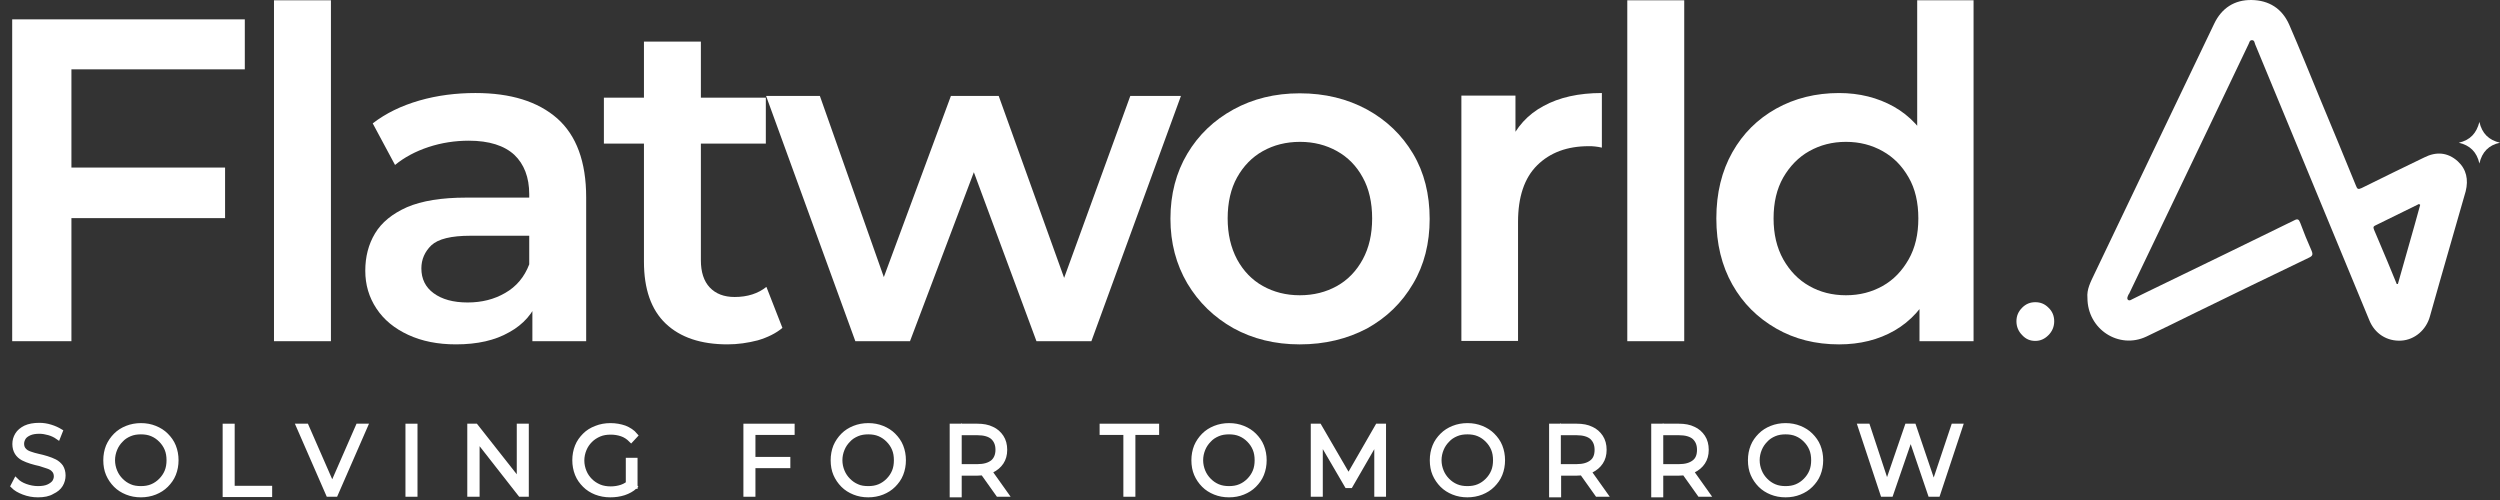
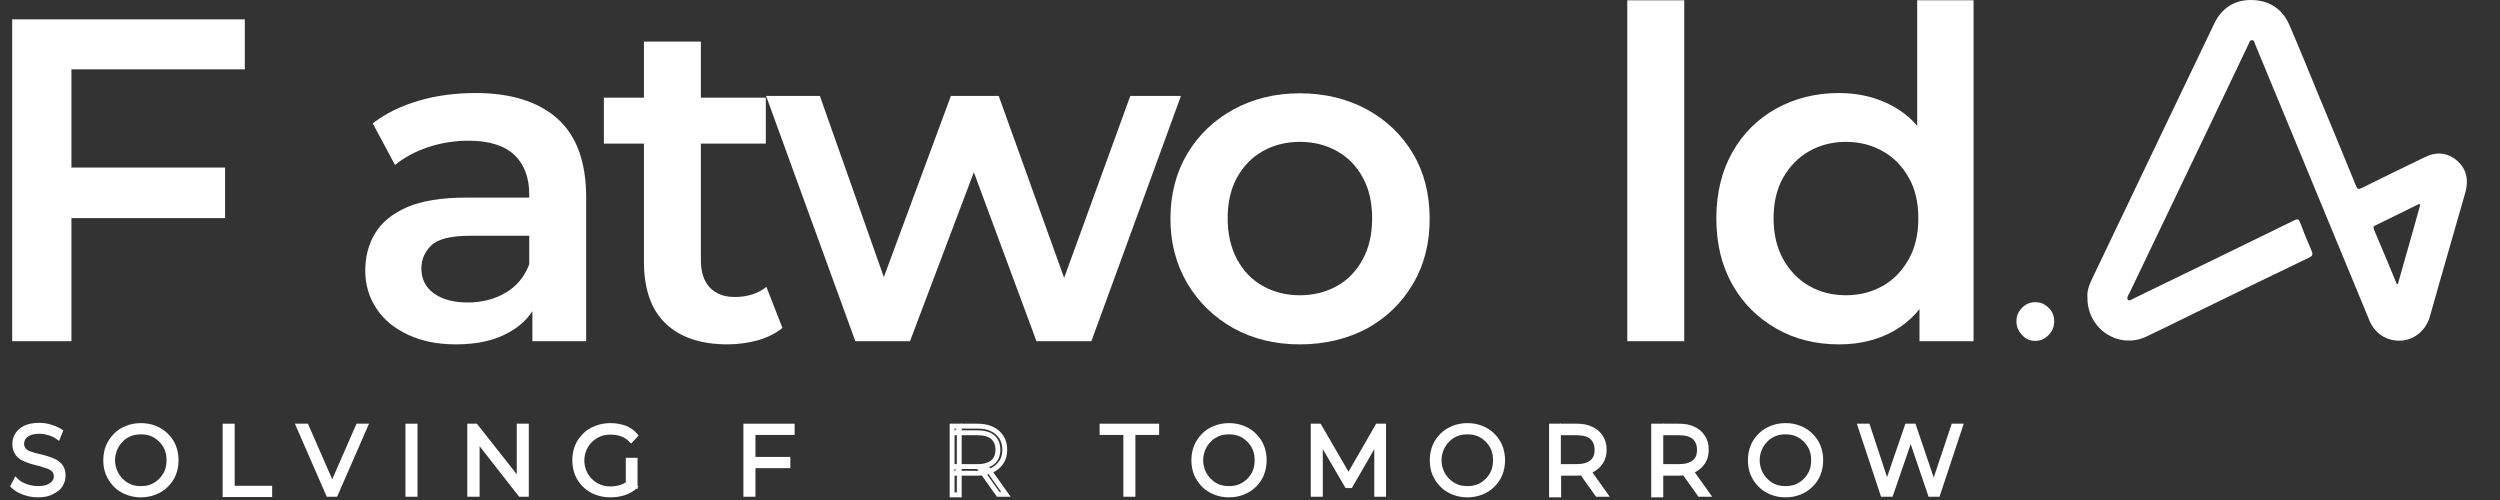
<svg xmlns="http://www.w3.org/2000/svg" width="205" height="41" viewBox="0 0 205 41" fill="none">
  <rect x="0" y="0" width="205" height="41" fill="#333333" stroke="none" />
  <path d="M5.857 27.978H1V1.587H20.074V5.686H5.857V27.978ZM5.434 13.74H18.456V17.886H5.434V13.74Z" fill="white" />
-   <path d="M22.467 27.978V0.024H27.136V27.978H22.467Z" fill="white" />
  <path d="M37.391 28.238C35.889 28.238 34.599 27.978 33.472 27.457C32.346 26.936 31.478 26.225 30.868 25.301C30.258 24.377 29.953 23.358 29.953 22.198C29.953 21.061 30.211 20.042 30.751 19.142C31.29 18.241 32.158 17.531 33.379 16.986C34.599 16.465 36.217 16.204 38.235 16.204H44.03V19.331H38.587C36.992 19.331 35.936 19.592 35.373 20.113C34.833 20.634 34.552 21.274 34.552 22.008C34.552 22.861 34.88 23.548 35.56 24.045C36.241 24.543 37.156 24.803 38.352 24.803C39.502 24.803 40.534 24.543 41.426 24.022C42.341 23.5 42.998 22.719 43.397 21.676L44.171 24.495C43.725 25.68 42.927 26.604 41.754 27.244C40.605 27.907 39.15 28.238 37.391 28.238ZM43.655 27.978V23.903L43.397 23.027V15.92C43.397 14.546 42.974 13.456 42.177 12.698C41.355 11.94 40.112 11.537 38.446 11.537C37.32 11.537 36.217 11.703 35.138 12.058C34.059 12.414 33.144 12.911 32.393 13.527L30.563 10.116C31.642 9.287 32.909 8.671 34.387 8.244C35.865 7.818 37.414 7.628 38.986 7.628C41.872 7.628 44.1 8.315 45.696 9.713C47.268 11.111 48.066 13.267 48.066 16.18V27.978H43.655Z" fill="white" />
  <path d="M49.519 11.774V8.007H62.798V11.774H49.519ZM59.654 28.238C57.472 28.238 55.783 27.67 54.587 26.533C53.39 25.396 52.804 23.69 52.804 21.463V3.412H57.472V21.345C57.472 22.292 57.707 23.05 58.2 23.572C58.693 24.093 59.373 24.353 60.241 24.353C61.297 24.353 62.165 24.069 62.845 23.524L64.159 26.888C63.62 27.338 62.939 27.67 62.141 27.907C61.32 28.12 60.499 28.238 59.654 28.238Z" fill="white" />
  <path d="M70.138 27.978L62.818 7.865H67.229L73.493 25.609H71.405L77.975 7.865H81.893L88.274 25.609H86.233L92.685 7.865H96.838L89.494 27.978H84.99L79.171 12.272H80.555L74.62 27.978H70.138Z" fill="white" />
  <path d="M106.58 28.239C104.539 28.239 102.733 27.789 101.137 26.912C99.542 26.012 98.298 24.804 97.36 23.24C96.445 21.677 95.976 19.924 95.976 17.934C95.976 15.92 96.445 14.143 97.36 12.604C98.275 11.064 99.542 9.855 101.137 8.979C102.733 8.102 104.539 7.652 106.58 7.652C108.645 7.652 110.475 8.102 112.094 8.979C113.689 9.855 114.956 11.064 115.871 12.604C116.786 14.143 117.232 15.92 117.232 17.957C117.232 19.947 116.786 21.724 115.871 23.264C114.956 24.827 113.713 26.036 112.094 26.936C110.475 27.789 108.645 28.239 106.58 28.239ZM106.58 24.211C107.73 24.211 108.739 23.951 109.63 23.453C110.522 22.956 111.226 22.221 111.742 21.274C112.258 20.326 112.516 19.213 112.516 17.91C112.516 16.607 112.258 15.47 111.742 14.546C111.226 13.598 110.522 12.888 109.63 12.39C108.739 11.893 107.73 11.632 106.604 11.632C105.454 11.632 104.445 11.893 103.554 12.39C102.662 12.888 101.958 13.622 101.442 14.546C100.926 15.47 100.668 16.607 100.668 17.91C100.668 19.189 100.926 20.303 101.442 21.274C101.958 22.221 102.662 22.956 103.554 23.453C104.445 23.951 105.454 24.211 106.58 24.211Z" fill="white" />
-   <path d="M119.833 27.978V7.842H124.268V13.385L123.752 11.774C124.338 10.424 125.277 9.381 126.567 8.694C127.857 7.984 129.453 7.628 131.353 7.628V12.106C131.165 12.058 130.978 12.035 130.79 12.011C130.626 11.987 130.438 11.987 130.274 11.987C128.514 11.987 127.107 12.508 126.051 13.551C124.995 14.593 124.479 16.157 124.479 18.194V27.954H119.833V27.978Z" fill="white" />
  <path d="M133.438 27.978V0.024H138.107V27.978H133.438Z" fill="white" />
  <path d="M150.805 28.239C148.881 28.239 147.169 27.812 145.644 26.936C144.119 26.059 142.922 24.875 142.054 23.335C141.186 21.795 140.74 19.995 140.74 17.91C140.74 15.825 141.186 14.025 142.054 12.485C142.922 10.945 144.119 9.761 145.644 8.908C147.169 8.055 148.905 7.629 150.805 7.629C152.471 7.629 153.973 8.008 155.286 8.742C156.6 9.476 157.656 10.614 158.43 12.106C159.205 13.622 159.58 15.541 159.58 17.91C159.58 20.255 159.205 22.174 158.454 23.69C157.703 25.206 156.671 26.343 155.357 27.102C154.043 27.86 152.518 28.239 150.805 28.239ZM151.368 24.211C152.495 24.211 153.48 23.951 154.371 23.453C155.263 22.956 155.967 22.221 156.506 21.274C157.046 20.326 157.304 19.213 157.304 17.91C157.304 16.607 157.046 15.47 156.506 14.546C155.967 13.598 155.263 12.888 154.371 12.39C153.48 11.893 152.495 11.632 151.368 11.632C150.242 11.632 149.257 11.893 148.365 12.39C147.474 12.888 146.77 13.622 146.23 14.546C145.691 15.494 145.433 16.607 145.433 17.91C145.433 19.189 145.691 20.303 146.23 21.274C146.77 22.221 147.474 22.956 148.365 23.453C149.233 23.951 150.242 24.211 151.368 24.211ZM157.398 27.978V23.216L157.586 17.863L157.21 12.509V0.024H161.832V27.978H157.398Z" fill="white" />
  <path d="M166.896 27.954C166.474 27.954 166.122 27.812 165.817 27.48C165.512 27.172 165.348 26.793 165.348 26.343C165.348 25.893 165.512 25.538 165.817 25.23C166.122 24.922 166.474 24.78 166.896 24.78C167.318 24.78 167.67 24.922 167.975 25.23C168.28 25.514 168.445 25.893 168.445 26.343C168.445 26.793 168.28 27.172 167.975 27.48C167.67 27.788 167.318 27.954 166.896 27.954Z" fill="white" />
  <path d="M201.53 13.219C200.709 12.485 199.77 12.414 198.785 12.912C197.072 13.741 195.359 14.57 193.647 15.423C193.388 15.541 193.295 15.517 193.201 15.257C192.215 12.84 191.207 10.4 190.198 7.984C189.377 5.994 188.579 4.004 187.711 2.014C187.124 0.688 186.045 0.024 184.637 0.001C183.23 -0.023 182.174 0.664 181.564 1.943C180.039 5.094 178.561 8.245 177.036 11.395C175.276 15.091 173.493 18.787 171.733 22.482C171.428 23.122 171.1 23.738 171.17 24.425C171.17 27.007 173.751 28.665 176.003 27.599C177.341 26.959 178.655 26.32 179.992 25.657C183.112 24.14 186.209 22.624 189.33 21.132C189.635 20.99 189.682 20.871 189.541 20.54C189.212 19.805 188.907 19.047 188.626 18.289C188.508 17.981 188.415 17.91 188.11 18.076C184.426 19.876 180.743 21.677 177.059 23.453C176.308 23.809 175.558 24.188 174.83 24.543C174.736 24.59 174.619 24.685 174.502 24.59C174.385 24.496 174.455 24.354 174.502 24.235C174.525 24.188 174.549 24.117 174.596 24.069C175.675 21.843 176.731 19.592 177.81 17.365C179.992 12.793 182.197 8.221 184.379 3.625C184.45 3.507 184.45 3.293 184.661 3.293C184.872 3.293 184.872 3.507 184.919 3.625C185.904 5.994 186.866 8.339 187.852 10.708C189.987 15.896 192.145 21.061 194.28 26.249C194.726 27.362 195.735 28.002 196.908 27.931C198.01 27.86 198.949 27.054 199.254 25.941C199.512 24.993 199.794 24.069 200.052 23.122C200.755 20.634 201.483 18.171 202.187 15.683C202.421 14.736 202.257 13.883 201.53 13.219ZM196.626 23.288C196.603 23.288 196.579 23.288 196.532 23.288C196.04 22.079 195.547 20.895 195.031 19.687C194.913 19.402 194.796 19.142 194.679 18.858C194.632 18.715 194.562 18.597 194.749 18.502C195.969 17.91 197.166 17.318 198.362 16.726C198.386 16.749 198.409 16.773 198.456 16.797C197.87 18.952 197.236 21.108 196.626 23.288Z" fill="white" />
-   <path d="M205 11.703C204.085 11.49 203.522 10.945 203.311 9.998C203.076 10.921 202.56 11.49 201.622 11.703C202.537 11.916 203.1 12.461 203.311 13.409C203.522 12.461 204.085 11.893 205 11.703Z" fill="white" />
  <path d="M3.113 40.581C2.691 40.581 2.315 40.51 1.94 40.368C1.564 40.225 1.283 40.06 1.072 39.846L1.306 39.396C1.494 39.586 1.752 39.752 2.081 39.87C2.409 39.989 2.761 40.06 3.113 40.06C3.465 40.06 3.746 40.012 3.958 39.917C4.169 39.823 4.333 39.704 4.45 39.562C4.544 39.42 4.614 39.254 4.614 39.065C4.614 38.852 4.544 38.662 4.427 38.544C4.309 38.401 4.145 38.307 3.934 38.236C3.723 38.164 3.512 38.093 3.277 38.022C3.043 37.975 2.784 37.904 2.55 37.833C2.315 37.762 2.081 37.667 1.893 37.572C1.682 37.454 1.518 37.312 1.4 37.122C1.283 36.933 1.213 36.696 1.213 36.411C1.213 36.127 1.283 35.89 1.424 35.653C1.564 35.416 1.799 35.227 2.081 35.085C2.386 34.943 2.761 34.872 3.23 34.872C3.535 34.872 3.84 34.919 4.145 35.014C4.45 35.108 4.708 35.227 4.943 35.369L4.755 35.843C4.521 35.677 4.263 35.559 4.004 35.487C3.746 35.416 3.488 35.369 3.23 35.369C2.902 35.369 2.62 35.416 2.409 35.511C2.198 35.606 2.034 35.724 1.94 35.867C1.846 36.009 1.776 36.198 1.776 36.388C1.776 36.601 1.846 36.79 1.963 36.909C2.081 37.051 2.245 37.146 2.456 37.217C2.667 37.288 2.878 37.359 3.113 37.406C3.348 37.454 3.606 37.525 3.84 37.596C4.075 37.667 4.309 37.762 4.497 37.856C4.685 37.951 4.873 38.117 4.99 38.283C5.107 38.472 5.178 38.709 5.178 38.994C5.178 39.254 5.107 39.515 4.966 39.752C4.826 39.989 4.591 40.178 4.286 40.32C3.981 40.51 3.582 40.581 3.113 40.581Z" fill="white" stroke="white" stroke-width="0.4" />
  <path d="M11.556 40.581C11.133 40.581 10.758 40.51 10.406 40.368C10.054 40.226 9.749 40.036 9.491 39.776C9.233 39.515 9.022 39.207 8.881 38.875C8.74 38.544 8.67 38.165 8.67 37.738C8.67 37.336 8.74 36.956 8.881 36.601C9.022 36.27 9.233 35.962 9.491 35.701C9.749 35.44 10.054 35.251 10.406 35.109C10.758 34.967 11.157 34.895 11.556 34.895C11.978 34.895 12.353 34.967 12.705 35.109C13.057 35.251 13.362 35.44 13.62 35.701C13.878 35.962 14.09 36.246 14.23 36.601C14.371 36.956 14.441 37.336 14.441 37.738C14.441 38.141 14.371 38.52 14.23 38.875C14.09 39.231 13.878 39.515 13.62 39.776C13.362 40.036 13.057 40.226 12.705 40.368C12.353 40.51 11.955 40.581 11.556 40.581ZM11.556 40.06C11.884 40.06 12.189 40.013 12.471 39.894C12.752 39.776 12.987 39.61 13.198 39.397C13.409 39.183 13.573 38.946 13.691 38.662C13.808 38.378 13.855 38.07 13.855 37.738C13.855 37.407 13.808 37.099 13.691 36.814C13.573 36.53 13.409 36.293 13.198 36.08C12.987 35.867 12.752 35.701 12.471 35.583C12.189 35.464 11.884 35.417 11.556 35.417C11.227 35.417 10.922 35.464 10.641 35.583C10.359 35.701 10.101 35.867 9.913 36.08C9.702 36.293 9.538 36.53 9.421 36.814C9.303 37.099 9.233 37.407 9.233 37.738C9.233 38.07 9.303 38.378 9.421 38.662C9.538 38.946 9.702 39.183 9.913 39.397C10.124 39.61 10.359 39.776 10.641 39.894C10.899 40.013 11.227 40.06 11.556 40.06Z" fill="white" stroke="white" stroke-width="0.4" />
  <path d="M18.457 40.533V34.943H19.044V40.036H22.117V40.557H18.457V40.533Z" fill="white" stroke="white" stroke-width="0.4" />
  <path d="M26.926 40.533L24.486 34.943H25.119L27.419 40.202H27.067L29.366 34.943H29.952L27.512 40.533H26.926Z" fill="white" stroke="white" stroke-width="0.4" />
  <path d="M33.448 40.533V34.943H34.035V40.533H33.448Z" fill="white" stroke="white" stroke-width="0.4" />
  <path d="M38.517 40.533V34.943H39.009L42.834 39.799H42.575V34.943H43.162V40.533H42.669L38.868 35.677H39.127V40.533H38.517Z" fill="white" stroke="white" stroke-width="0.4" />
  <path d="M50.038 40.581C49.616 40.581 49.24 40.51 48.865 40.368C48.513 40.226 48.208 40.036 47.95 39.776C47.692 39.515 47.481 39.231 47.34 38.875C47.199 38.52 47.129 38.141 47.129 37.738C47.129 37.336 47.199 36.956 47.34 36.601C47.481 36.246 47.692 35.962 47.95 35.701C48.208 35.44 48.513 35.251 48.889 35.109C49.24 34.967 49.639 34.895 50.062 34.895C50.484 34.895 50.859 34.967 51.211 35.085C51.563 35.227 51.868 35.417 52.103 35.701L51.751 36.08C51.516 35.843 51.258 35.677 50.977 35.583C50.695 35.488 50.39 35.44 50.085 35.44C49.733 35.44 49.428 35.488 49.147 35.606C48.865 35.725 48.607 35.891 48.396 36.104C48.185 36.317 48.02 36.554 47.903 36.838C47.786 37.122 47.715 37.43 47.715 37.762C47.715 38.094 47.786 38.402 47.903 38.686C48.02 38.97 48.185 39.207 48.396 39.42C48.607 39.633 48.865 39.799 49.147 39.918C49.428 40.036 49.757 40.084 50.085 40.084C50.39 40.084 50.695 40.036 50.977 39.941C51.258 39.847 51.516 39.681 51.751 39.444L52.079 39.894C51.821 40.131 51.516 40.297 51.164 40.415C50.789 40.534 50.437 40.581 50.038 40.581ZM51.516 39.799V37.738H52.079V39.87L51.516 39.799Z" fill="white" stroke="white" stroke-width="0.4" />
  <path d="M61.746 40.533H61.159V34.943H64.96V35.464H61.746V40.533ZM61.675 37.667H64.608V38.188H61.675V37.667Z" fill="white" stroke="white" stroke-width="0.4" />
-   <path d="M71.2 40.581C70.777 40.581 70.402 40.51 70.05 40.368C69.698 40.226 69.393 40.036 69.135 39.776C68.877 39.515 68.666 39.207 68.525 38.875C68.384 38.544 68.314 38.165 68.314 37.738C68.314 37.336 68.384 36.956 68.525 36.601C68.666 36.27 68.877 35.962 69.135 35.701C69.393 35.44 69.698 35.251 70.05 35.109C70.402 34.967 70.801 34.895 71.2 34.895C71.622 34.895 71.997 34.967 72.349 35.109C72.701 35.251 73.006 35.44 73.264 35.701C73.522 35.962 73.734 36.246 73.874 36.601C74.015 36.956 74.085 37.336 74.085 37.738C74.085 38.141 74.015 38.52 73.874 38.875C73.734 39.231 73.522 39.515 73.264 39.776C73.006 40.036 72.701 40.226 72.349 40.368C71.997 40.51 71.599 40.581 71.2 40.581ZM71.2 40.06C71.528 40.06 71.833 40.013 72.115 39.894C72.396 39.776 72.631 39.61 72.842 39.397C73.053 39.183 73.218 38.946 73.335 38.662C73.452 38.378 73.499 38.07 73.499 37.738C73.499 37.407 73.452 37.099 73.335 36.814C73.218 36.53 73.053 36.293 72.842 36.08C72.631 35.867 72.396 35.701 72.115 35.583C71.833 35.464 71.528 35.417 71.2 35.417C70.871 35.417 70.566 35.464 70.285 35.583C70.003 35.701 69.745 35.867 69.557 36.08C69.346 36.293 69.182 36.53 69.065 36.814C68.947 37.099 68.877 37.407 68.877 37.738C68.877 38.07 68.947 38.378 69.065 38.662C69.182 38.946 69.346 39.183 69.557 39.397C69.769 39.61 70.003 39.776 70.285 39.894C70.543 40.013 70.848 40.06 71.2 40.06Z" fill="white" stroke="white" stroke-width="0.4" />
-   <path d="M78.074 40.533V34.943H80.138C80.608 34.943 81.006 35.014 81.335 35.179C81.663 35.322 81.921 35.559 82.109 35.843C82.297 36.127 82.391 36.483 82.391 36.885C82.391 37.288 82.297 37.62 82.109 37.904C81.921 38.188 81.663 38.401 81.335 38.567C81.006 38.709 80.584 38.804 80.138 38.804H78.402L78.66 38.544V40.581H78.074V40.533ZM78.66 38.544L78.402 38.259H80.138C80.701 38.259 81.1 38.141 81.405 37.904C81.687 37.667 81.828 37.312 81.828 36.885C81.828 36.435 81.687 36.103 81.405 35.843C81.124 35.606 80.701 35.487 80.138 35.487H78.402L78.66 35.203V38.544ZM81.851 40.533L80.42 38.52H81.053L82.484 40.533H81.851Z" fill="white" />
  <path d="M78.66 38.544L78.402 38.804H80.138C80.584 38.804 81.006 38.709 81.335 38.567C81.663 38.401 81.921 38.188 82.109 37.904C82.297 37.62 82.391 37.288 82.391 36.885C82.391 36.483 82.297 36.127 82.109 35.843C81.921 35.559 81.663 35.322 81.335 35.179C81.006 35.014 80.608 34.943 80.138 34.943H78.074V40.533V40.581H78.66V38.544ZM78.66 38.544L78.402 38.259H80.138C80.701 38.259 81.1 38.141 81.405 37.904C81.687 37.667 81.828 37.312 81.828 36.885C81.828 36.435 81.687 36.103 81.405 35.843C81.124 35.606 80.701 35.487 80.138 35.487H78.402L78.66 35.203V38.544ZM81.851 40.533L80.42 38.52H81.053L82.484 40.533H81.851Z" stroke="white" stroke-width="0.4" />
  <path d="M92.316 40.533V35.464H90.368V34.943H94.849V35.464H92.902V40.533H92.316Z" fill="white" stroke="white" stroke-width="0.4" />
  <path d="M100.78 40.581C100.358 40.581 99.983 40.51 99.631 40.368C99.279 40.226 98.974 40.036 98.716 39.776C98.458 39.515 98.246 39.207 98.106 38.875C97.965 38.544 97.894 38.165 97.894 37.738C97.894 37.336 97.965 36.956 98.106 36.601C98.246 36.27 98.458 35.962 98.716 35.701C98.974 35.44 99.279 35.251 99.631 35.109C99.983 34.967 100.381 34.895 100.78 34.895C101.203 34.895 101.578 34.967 101.93 35.109C102.282 35.251 102.587 35.44 102.845 35.701C103.103 35.962 103.314 36.246 103.455 36.601C103.596 36.956 103.666 37.336 103.666 37.738C103.666 38.141 103.596 38.52 103.455 38.875C103.314 39.231 103.103 39.515 102.845 39.776C102.587 40.036 102.282 40.226 101.93 40.368C101.578 40.51 101.203 40.581 100.78 40.581ZM100.78 40.06C101.109 40.06 101.414 40.013 101.695 39.894C101.977 39.776 102.211 39.61 102.423 39.397C102.634 39.183 102.798 38.946 102.915 38.662C103.033 38.378 103.08 38.07 103.08 37.738C103.08 37.407 103.033 37.099 102.915 36.814C102.798 36.53 102.634 36.293 102.423 36.08C102.211 35.867 101.977 35.701 101.695 35.583C101.414 35.464 101.109 35.417 100.78 35.417C100.452 35.417 100.147 35.464 99.865 35.583C99.584 35.701 99.326 35.867 99.138 36.08C98.927 36.293 98.763 36.53 98.645 36.814C98.528 37.099 98.458 37.407 98.458 37.738C98.458 38.07 98.528 38.378 98.645 38.662C98.763 38.946 98.927 39.183 99.138 39.397C99.349 39.61 99.584 39.776 99.865 39.894C100.147 40.013 100.452 40.06 100.78 40.06Z" fill="white" stroke="white" stroke-width="0.4" />
  <path d="M107.683 40.533V34.943H108.175L110.709 39.301H110.451L112.961 34.943H113.454V40.533H112.891V35.843H113.032L110.733 39.823H110.451L108.128 35.843H108.269V40.533H107.683Z" fill="white" stroke="white" stroke-width="0.4" />
  <path d="M120.329 40.581C119.906 40.581 119.531 40.51 119.179 40.368C118.827 40.226 118.522 40.036 118.264 39.776C118.006 39.515 117.795 39.207 117.654 38.875C117.513 38.544 117.443 38.165 117.443 37.738C117.443 37.336 117.513 36.956 117.654 36.601C117.795 36.246 118.006 35.962 118.264 35.701C118.522 35.44 118.827 35.251 119.179 35.109C119.531 34.967 119.93 34.895 120.329 34.895C120.751 34.895 121.126 34.967 121.478 35.109C121.83 35.251 122.135 35.44 122.393 35.701C122.651 35.962 122.863 36.246 123.003 36.601C123.144 36.956 123.214 37.336 123.214 37.738C123.214 38.141 123.144 38.52 123.003 38.875C122.863 39.231 122.651 39.515 122.393 39.776C122.135 40.036 121.83 40.226 121.478 40.368C121.126 40.51 120.728 40.581 120.329 40.581ZM120.329 40.06C120.657 40.06 120.962 40.013 121.244 39.894C121.525 39.776 121.76 39.61 121.971 39.397C122.182 39.183 122.346 38.946 122.464 38.662C122.581 38.378 122.628 38.07 122.628 37.738C122.628 37.407 122.581 37.099 122.464 36.814C122.346 36.53 122.182 36.293 121.971 36.08C121.76 35.867 121.525 35.701 121.244 35.583C120.962 35.464 120.657 35.417 120.329 35.417C120 35.417 119.695 35.464 119.414 35.583C119.132 35.701 118.874 35.867 118.686 36.08C118.475 36.293 118.311 36.53 118.194 36.814C118.076 37.099 118.006 37.407 118.006 37.738C118.006 38.07 118.076 38.378 118.194 38.662C118.311 38.946 118.475 39.183 118.686 39.397C118.897 39.61 119.132 39.776 119.414 39.894C119.695 40.013 120 40.06 120.329 40.06Z" fill="white" stroke="white" stroke-width="0.4" />
  <path d="M127.226 40.533V34.943H129.29C129.759 34.943 130.158 35.014 130.487 35.179C130.815 35.322 131.073 35.559 131.261 35.843C131.449 36.127 131.543 36.483 131.543 36.885C131.543 37.288 131.449 37.62 131.261 37.904C131.073 38.188 130.815 38.401 130.487 38.567C130.158 38.709 129.736 38.804 129.29 38.804H127.554L127.812 38.544V40.581H127.226V40.533ZM127.789 38.544L127.531 38.259H129.267C129.83 38.259 130.229 38.141 130.534 37.904C130.839 37.667 130.956 37.312 130.956 36.885C130.956 36.435 130.815 36.103 130.534 35.843C130.252 35.606 129.83 35.487 129.267 35.487H127.531L127.789 35.203V38.544ZM130.979 40.533L129.548 38.52H130.182L131.613 40.533H130.979Z" fill="white" stroke="white" stroke-width="0.4" />
  <path d="M135.6 40.533V34.943H137.665C138.134 34.943 138.533 35.014 138.861 35.179C139.19 35.322 139.448 35.559 139.636 35.843C139.823 36.127 139.917 36.483 139.917 36.885C139.917 37.288 139.823 37.62 139.636 37.904C139.448 38.188 139.19 38.401 138.861 38.567C138.533 38.709 138.11 38.804 137.665 38.804H135.929L136.187 38.544V40.581H135.6V40.533ZM136.187 38.544L135.929 38.259H137.665C138.228 38.259 138.627 38.141 138.932 37.904C139.237 37.667 139.354 37.312 139.354 36.885C139.354 36.435 139.213 36.103 138.932 35.843C138.65 35.606 138.228 35.487 137.665 35.487H135.929L136.187 35.203V38.544ZM139.377 40.533L137.946 38.52H138.58L140.011 40.533H139.377Z" fill="white" />
  <path d="M136.187 38.544L135.929 38.804H137.665C138.11 38.804 138.533 38.709 138.861 38.567C139.19 38.401 139.448 38.188 139.636 37.904C139.823 37.62 139.917 37.288 139.917 36.885C139.917 36.483 139.823 36.127 139.636 35.843C139.448 35.559 139.19 35.322 138.861 35.179C138.533 35.014 138.134 34.943 137.665 34.943H135.6V40.533V40.581H136.187V38.544ZM136.187 38.544L135.929 38.259H137.665C138.228 38.259 138.627 38.141 138.932 37.904C139.237 37.667 139.354 37.312 139.354 36.885C139.354 36.435 139.213 36.103 138.932 35.843C138.65 35.606 138.228 35.487 137.665 35.487H135.929L136.187 35.203V38.544ZM139.377 40.533L137.946 38.52H138.58L140.011 40.533H139.377Z" stroke="white" stroke-width="0.4" />
  <path d="M146.416 40.581C145.993 40.581 145.618 40.51 145.266 40.368C144.914 40.226 144.609 40.036 144.351 39.776C144.093 39.515 143.882 39.207 143.741 38.875C143.6 38.544 143.53 38.165 143.53 37.738C143.53 37.336 143.6 36.956 143.741 36.601C143.882 36.246 144.093 35.962 144.351 35.701C144.609 35.44 144.914 35.251 145.266 35.109C145.618 34.967 146.017 34.895 146.416 34.895C146.838 34.895 147.213 34.967 147.565 35.109C147.917 35.251 148.222 35.44 148.48 35.701C148.738 35.962 148.949 36.246 149.09 36.601C149.231 36.956 149.301 37.336 149.301 37.738C149.301 38.141 149.231 38.52 149.09 38.875C148.949 39.231 148.738 39.515 148.48 39.776C148.222 40.036 147.917 40.226 147.565 40.368C147.213 40.51 146.838 40.581 146.416 40.581ZM146.416 40.06C146.744 40.06 147.049 40.013 147.331 39.894C147.612 39.776 147.847 39.61 148.058 39.397C148.269 39.183 148.433 38.946 148.551 38.662C148.668 38.378 148.715 38.07 148.715 37.738C148.715 37.407 148.668 37.099 148.551 36.814C148.433 36.53 148.269 36.293 148.058 36.08C147.847 35.867 147.612 35.701 147.331 35.583C147.049 35.464 146.744 35.417 146.416 35.417C146.087 35.417 145.782 35.464 145.501 35.583C145.219 35.701 144.961 35.867 144.773 36.08C144.562 36.293 144.398 36.53 144.281 36.814C144.163 37.099 144.093 37.407 144.093 37.738C144.093 38.07 144.163 38.378 144.281 38.662C144.398 38.946 144.562 39.183 144.773 39.397C144.984 39.61 145.219 39.776 145.501 39.894C145.782 40.013 146.087 40.06 146.416 40.06Z" fill="white" stroke="white" stroke-width="0.4" />
  <path d="M154.391 40.533L152.538 34.943H153.148L154.884 40.202H154.579L156.385 34.943H156.925L158.708 40.202H158.426L160.186 34.943H160.749L158.896 40.533H158.286L156.596 35.559H156.761L155.048 40.533H154.391Z" fill="white" stroke="white" stroke-width="0.4" />
</svg>